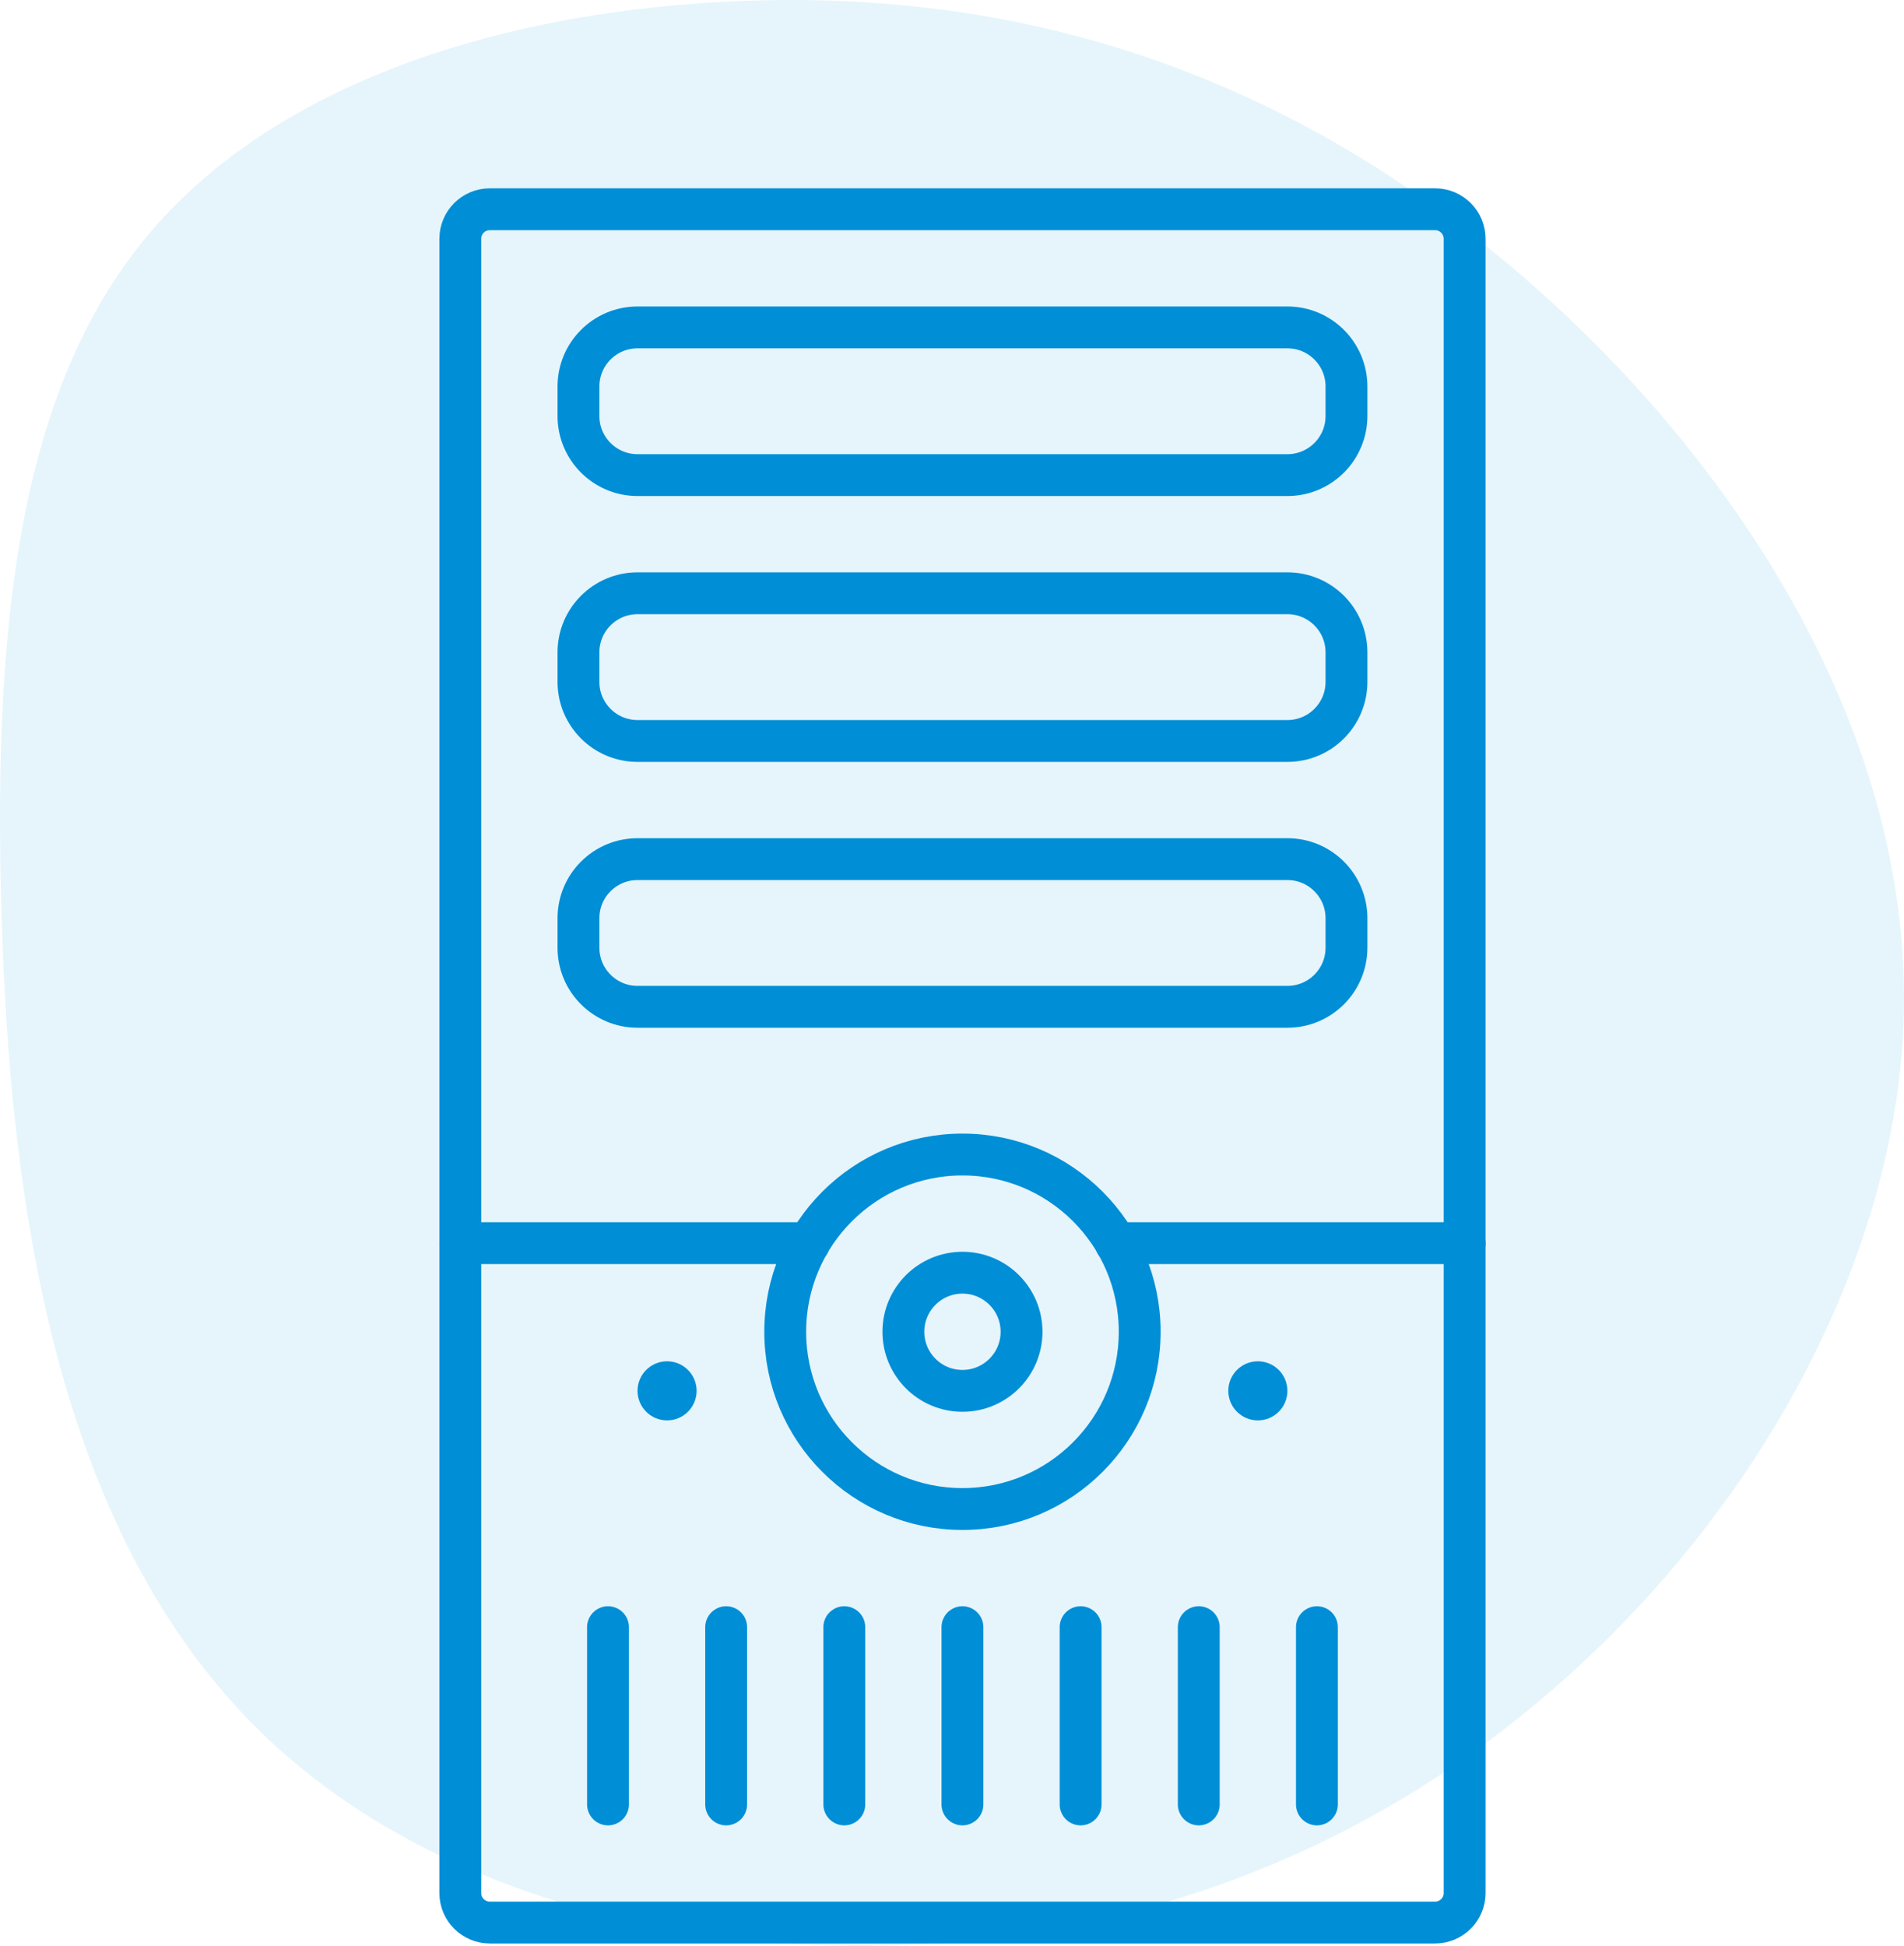
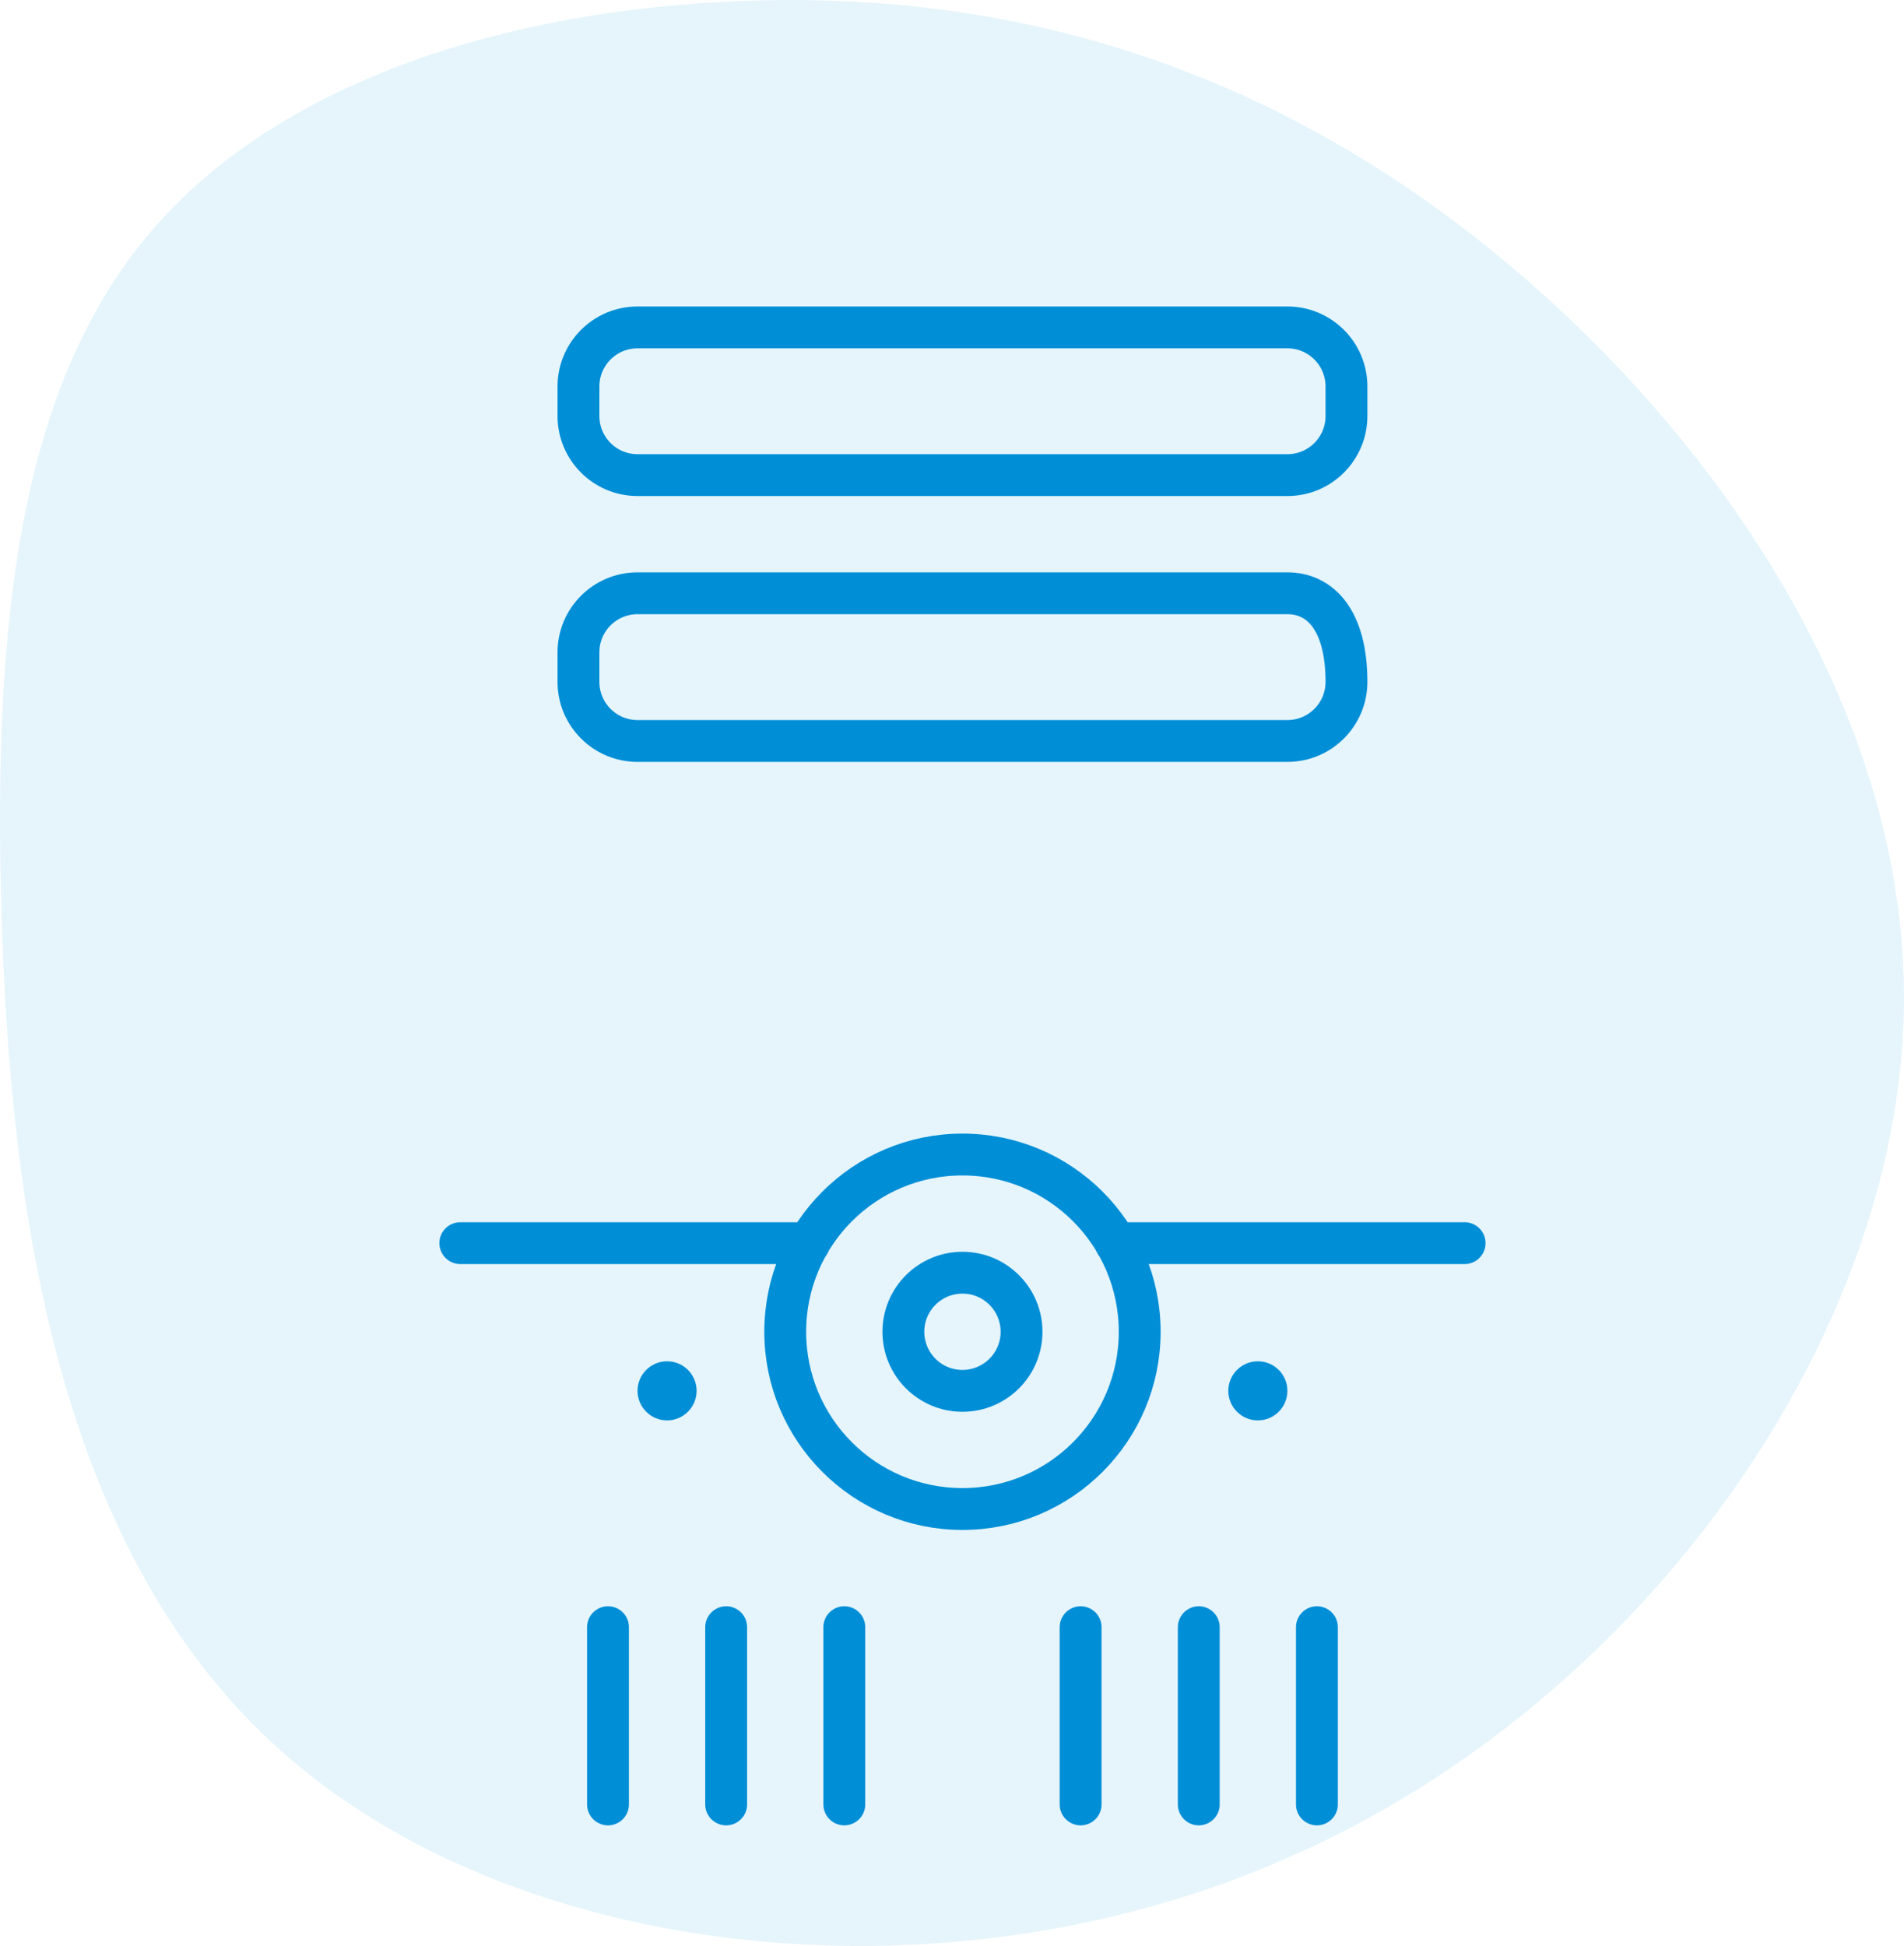
<svg xmlns="http://www.w3.org/2000/svg" width="91" height="93" viewBox="0 0 91 93" fill="none">
  <path opacity="0.6" d="M69.074 10.258C80.575 18.715 91.605 33.3 90.974 48.972C90.344 64.644 78.133 81.48 61.747 88.695C45.44 95.988 25.115 93.738 13.85 84.04C2.584 74.42 0.457 57.351 0.063 43.386C-0.33 29.499 1.009 18.637 6.917 11.422C12.747 4.284 23.224 0.715 34.411 0.095C45.598 -0.526 57.572 1.801 69.074 10.258Z" fill="#D4EEF9" />
-   <path d="M68.588 10H23.412C22.632 10 22 10.632 22 11.412V90.471C22 91.25 22.632 91.882 23.412 91.882H68.588C69.368 91.882 70 91.25 70 90.471V11.412C70 10.632 69.368 10 68.588 10Z" stroke="#008ED7" stroke-width="2" stroke-linecap="round" stroke-linejoin="round" />
  <path d="M61.53 15.647H30.471C28.911 15.647 27.647 16.911 27.647 18.471V19.882C27.647 21.442 28.911 22.706 30.471 22.706H61.53C63.089 22.706 64.353 21.442 64.353 19.882V18.471C64.353 16.911 63.089 15.647 61.53 15.647Z" stroke="#008ED7" stroke-width="2" stroke-linecap="round" stroke-linejoin="round" />
-   <path d="M61.53 28.353H30.471C28.911 28.353 27.647 29.617 27.647 31.176V32.588C27.647 34.148 28.911 35.412 30.471 35.412H61.53C63.089 35.412 64.353 34.148 64.353 32.588V31.176C64.353 29.617 63.089 28.353 61.53 28.353Z" stroke="#008ED7" stroke-width="2" stroke-linecap="round" stroke-linejoin="round" />
-   <path d="M61.53 41.059H30.471C28.911 41.059 27.647 42.323 27.647 43.882V45.294C27.647 46.853 28.911 48.117 30.471 48.117H61.53C63.089 48.117 64.353 46.853 64.353 45.294V43.882C64.353 42.323 63.089 41.059 61.53 41.059Z" stroke="#008ED7" stroke-width="2" stroke-linecap="round" stroke-linejoin="round" />
+   <path d="M61.53 28.353H30.471C28.911 28.353 27.647 29.617 27.647 31.176V32.588C27.647 34.148 28.911 35.412 30.471 35.412H61.53C63.089 35.412 64.353 34.148 64.353 32.588C64.353 29.617 63.089 28.353 61.53 28.353Z" stroke="#008ED7" stroke-width="2" stroke-linecap="round" stroke-linejoin="round" />
  <path d="M46 72.118C50.678 72.118 54.471 68.325 54.471 63.647C54.471 58.969 50.678 55.176 46 55.176C41.322 55.176 37.529 58.969 37.529 63.647C37.529 68.325 41.322 72.118 46 72.118Z" stroke="#008ED7" stroke-width="2" stroke-linecap="round" stroke-linejoin="round" />
  <path d="M46 66.471C47.559 66.471 48.824 65.207 48.824 63.647C48.824 62.088 47.559 60.824 46 60.824C44.441 60.824 43.176 62.088 43.176 63.647C43.176 65.207 44.441 66.471 46 66.471Z" stroke="#008ED7" stroke-width="2" stroke-linecap="round" stroke-linejoin="round" />
  <path d="M29.059 86.236V77.765" stroke="#008ED7" stroke-width="2" stroke-linecap="round" stroke-linejoin="round" />
  <path d="M34.706 86.236V77.765" stroke="#008ED7" stroke-width="2" stroke-linecap="round" stroke-linejoin="round" />
  <path d="M40.353 86.236V77.765" stroke="#008ED7" stroke-width="2" stroke-linecap="round" stroke-linejoin="round" />
-   <path d="M45.999 86.236V77.765" stroke="#008ED7" stroke-width="2" stroke-linecap="round" stroke-linejoin="round" />
  <path d="M51.647 86.236V77.765" stroke="#008ED7" stroke-width="2" stroke-linecap="round" stroke-linejoin="round" />
  <path d="M57.294 86.236V77.765" stroke="#008ED7" stroke-width="2" stroke-linecap="round" stroke-linejoin="round" />
  <path d="M62.941 86.236V77.765" stroke="#008ED7" stroke-width="2" stroke-linecap="round" stroke-linejoin="round" />
  <path d="M38.673 59.412H22" stroke="#008ED7" stroke-width="2" stroke-linecap="round" stroke-linejoin="round" />
  <path d="M70 59.412H53.327" stroke="#008ED7" stroke-width="2" stroke-linecap="round" stroke-linejoin="round" />
  <circle cx="31.882" cy="66.47" r="1.412" fill="#008ED7" />
  <circle cx="60.118" cy="66.47" r="1.412" fill="#008ED7" />
</svg>